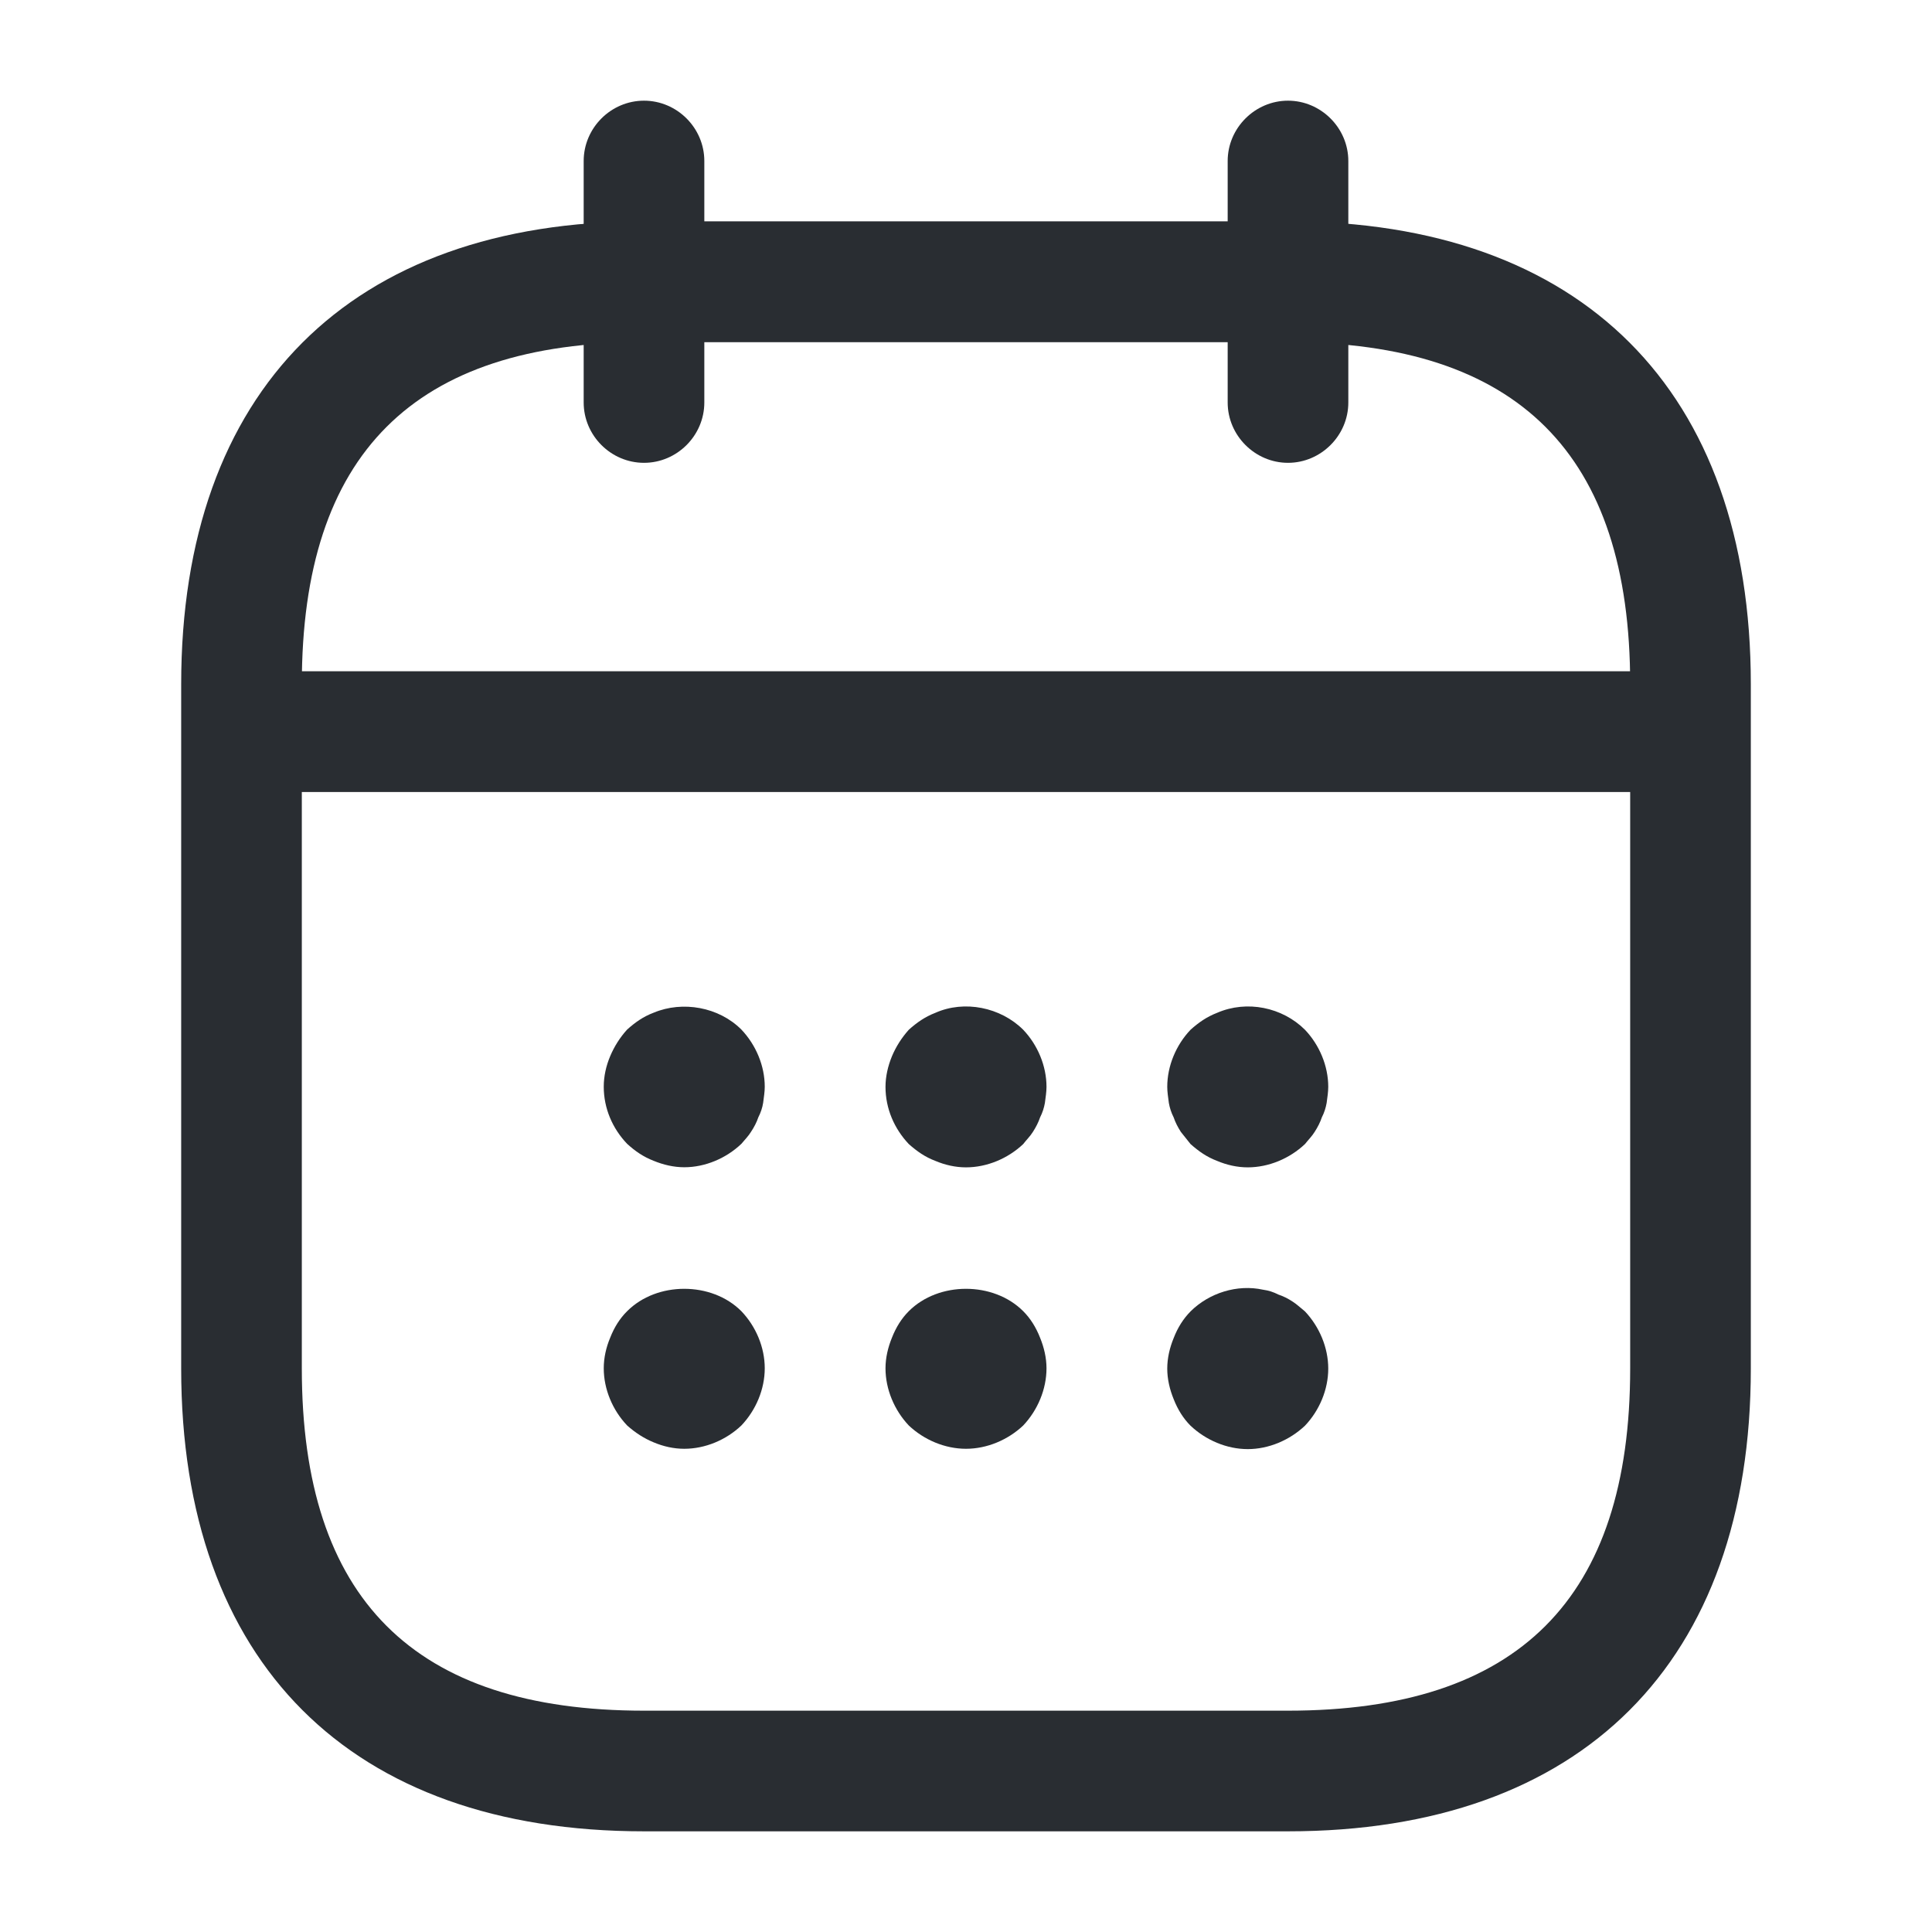
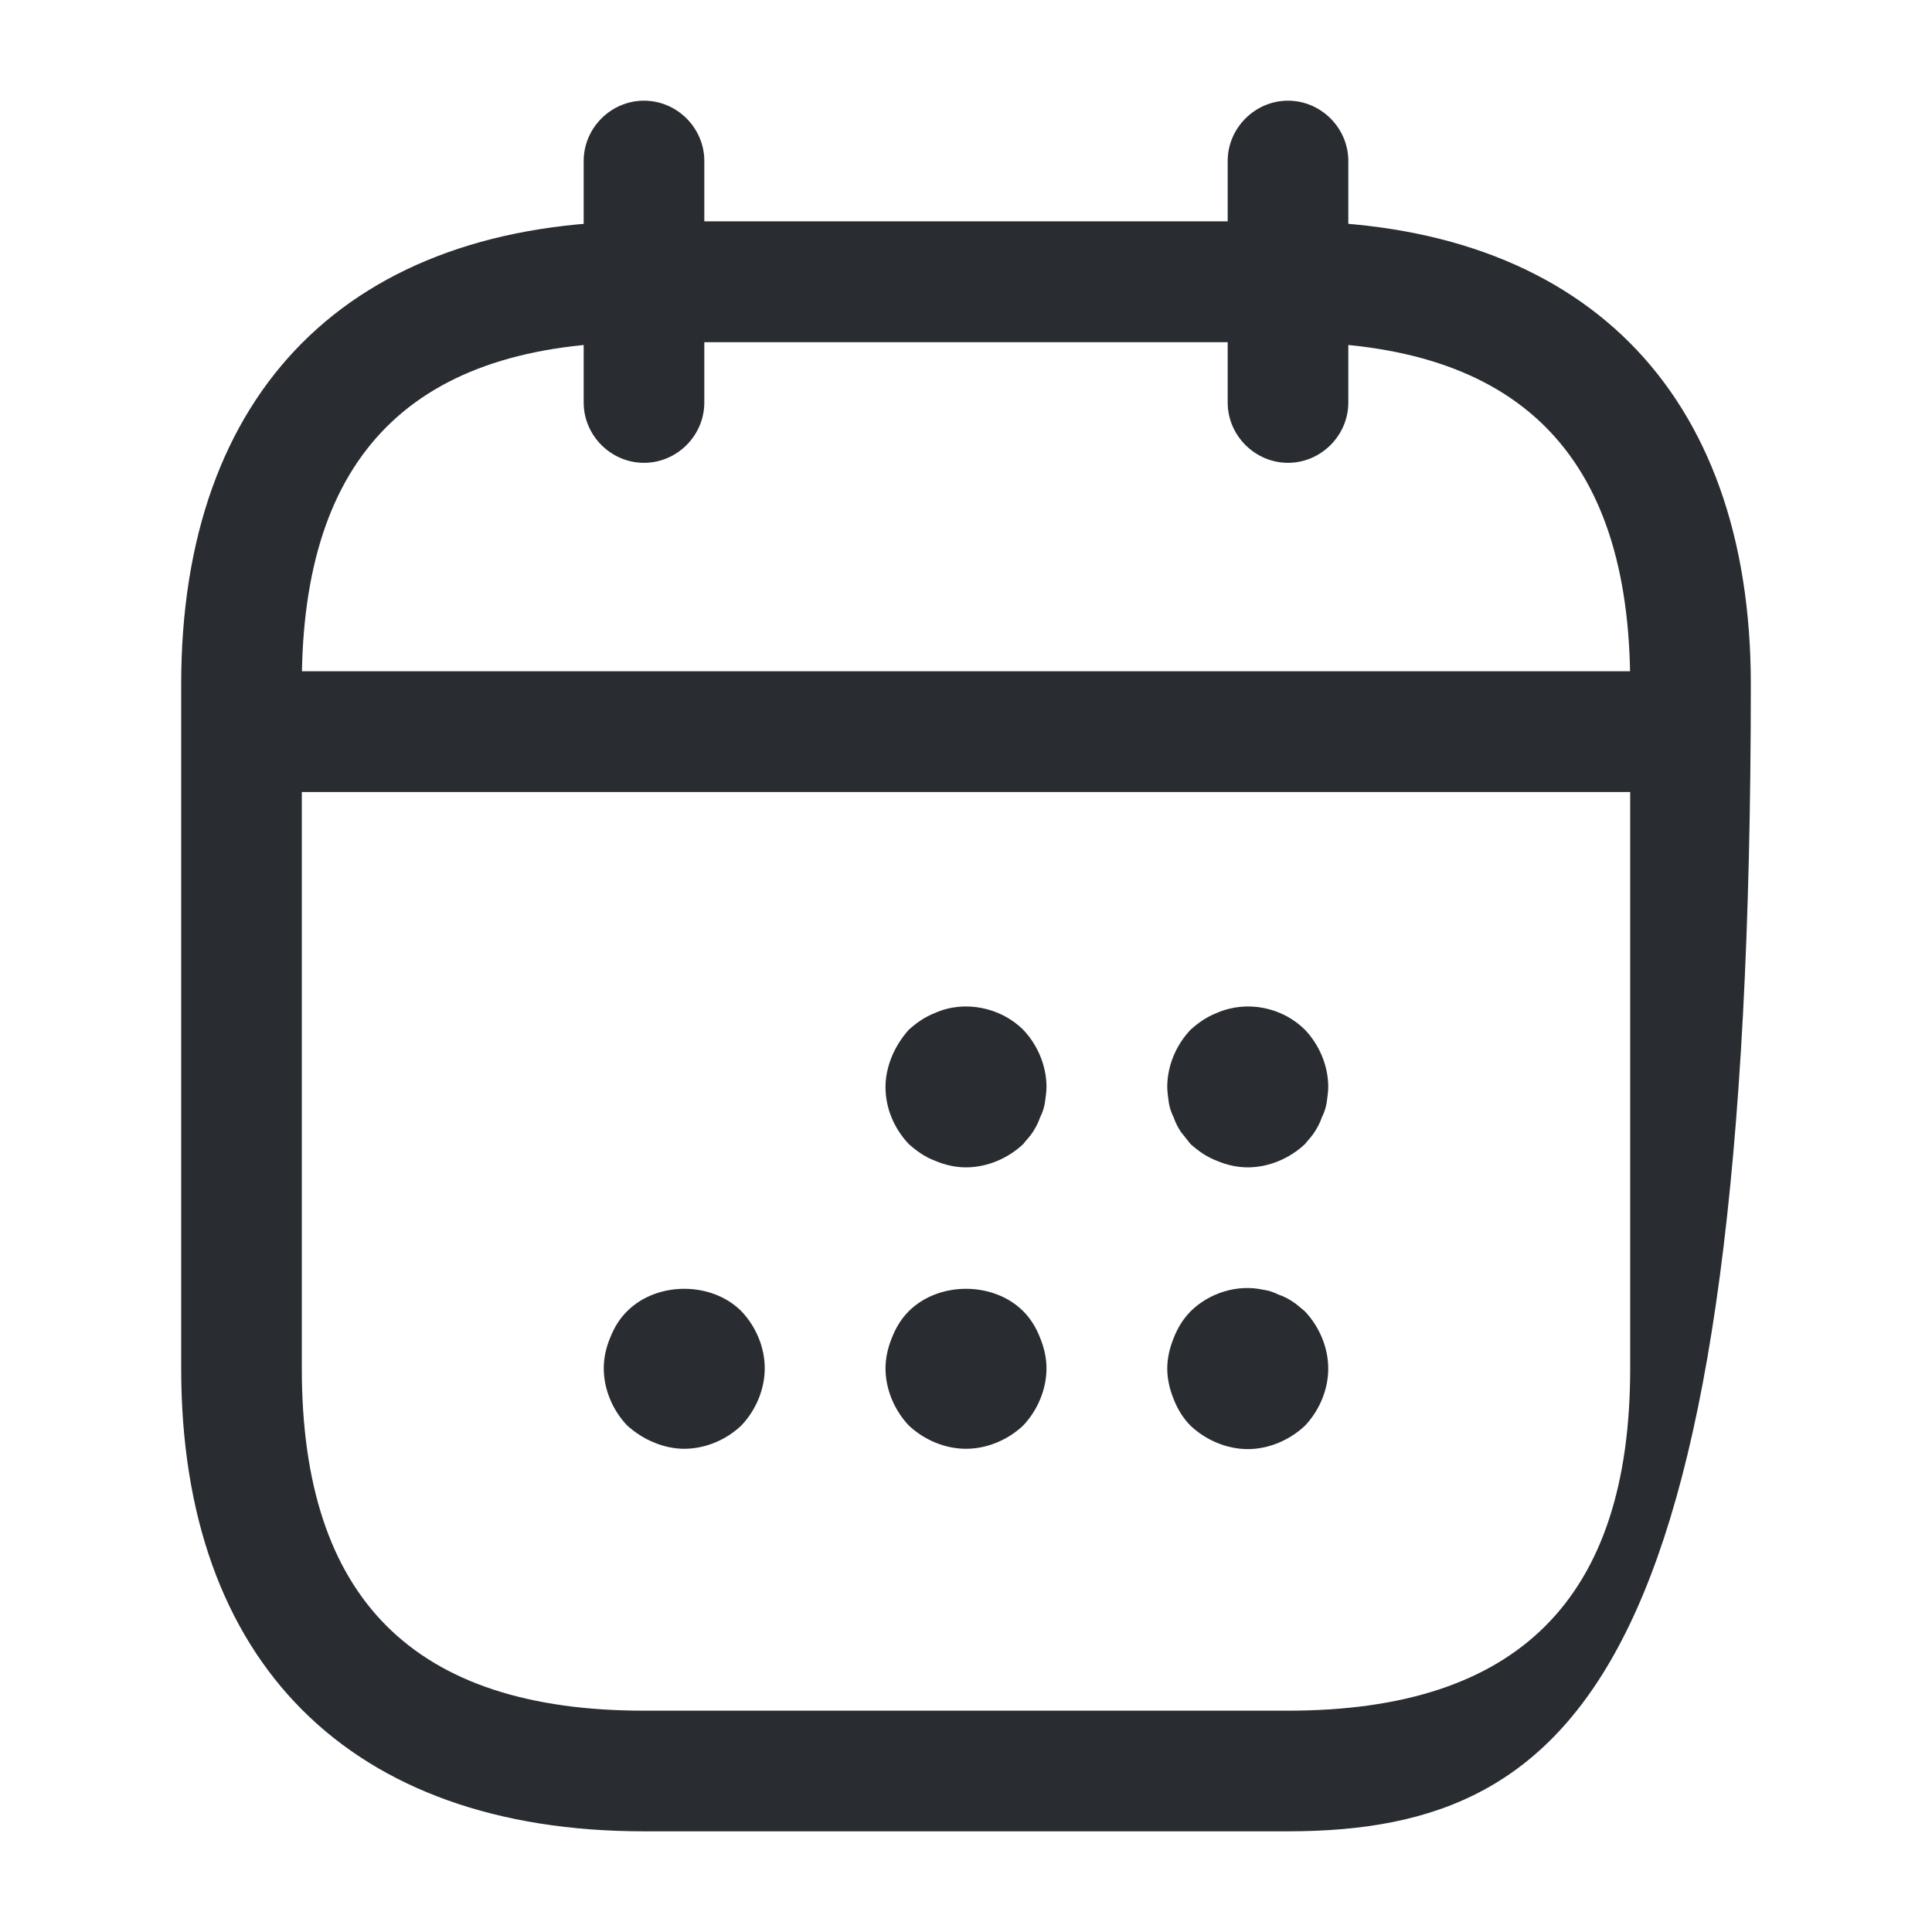
<svg xmlns="http://www.w3.org/2000/svg" width="18" height="18" viewBox="0 0 18 18" fill="none">
  <path d="M6 4.312C5.692 4.312 5.438 4.058 5.438 3.75V1.5C5.438 1.192 5.692 0.938 6 0.938C6.308 0.938 6.562 1.192 6.562 1.5V3.75C6.562 4.058 6.308 4.312 6 4.312Z" fill="#292D32" />
  <path d="M12 4.312C11.693 4.312 11.438 4.058 11.438 3.75V1.5C11.438 1.192 11.693 0.938 12 0.938C12.307 0.938 12.562 1.192 12.562 1.5V3.75C12.562 4.058 12.307 4.312 12 4.312Z" fill="#292D32" />
-   <path d="M6.375 10.875C6.277 10.875 6.18 10.852 6.09 10.815C5.992 10.777 5.918 10.725 5.843 10.657C5.707 10.515 5.625 10.327 5.625 10.125C5.625 10.027 5.647 9.93 5.685 9.84C5.723 9.75 5.775 9.667 5.843 9.592C5.918 9.525 5.992 9.472 6.09 9.435C6.36 9.322 6.697 9.382 6.907 9.592C7.043 9.735 7.125 9.93 7.125 10.125C7.125 10.17 7.117 10.222 7.11 10.275C7.103 10.32 7.088 10.365 7.065 10.41C7.05 10.455 7.027 10.5 6.997 10.545C6.975 10.582 6.938 10.62 6.907 10.657C6.765 10.792 6.57 10.875 6.375 10.875Z" fill="#292D32" />
  <path d="M9 10.876C8.902 10.876 8.805 10.854 8.715 10.816C8.617 10.779 8.543 10.726 8.467 10.659C8.332 10.516 8.25 10.329 8.25 10.126C8.25 10.029 8.273 9.931 8.31 9.841C8.348 9.751 8.4 9.669 8.467 9.594C8.543 9.526 8.617 9.474 8.715 9.436C8.985 9.316 9.322 9.384 9.533 9.594C9.668 9.736 9.75 9.931 9.75 10.126C9.75 10.171 9.742 10.224 9.735 10.276C9.727 10.321 9.713 10.366 9.69 10.411C9.675 10.456 9.652 10.501 9.623 10.546C9.6 10.584 9.562 10.621 9.533 10.659C9.39 10.794 9.195 10.876 9 10.876Z" fill="#292D32" />
  <path d="M11.625 10.876C11.527 10.876 11.43 10.854 11.34 10.816C11.242 10.779 11.168 10.726 11.092 10.659C11.062 10.621 11.033 10.584 11.002 10.546C10.973 10.501 10.95 10.456 10.935 10.411C10.912 10.366 10.898 10.321 10.89 10.276C10.883 10.224 10.875 10.171 10.875 10.126C10.875 9.931 10.957 9.736 11.092 9.594C11.168 9.526 11.242 9.474 11.34 9.436C11.617 9.316 11.947 9.384 12.158 9.594C12.293 9.736 12.375 9.931 12.375 10.126C12.375 10.171 12.367 10.224 12.36 10.276C12.352 10.321 12.338 10.366 12.315 10.411C12.3 10.456 12.277 10.501 12.248 10.546C12.225 10.584 12.188 10.621 12.158 10.659C12.015 10.794 11.82 10.876 11.625 10.876Z" fill="#292D32" />
  <path d="M6.375 13.498C6.277 13.498 6.18 13.476 6.09 13.438C6 13.401 5.918 13.348 5.843 13.281C5.707 13.138 5.625 12.943 5.625 12.748C5.625 12.651 5.647 12.553 5.685 12.463C5.723 12.366 5.775 12.283 5.843 12.216C6.12 11.938 6.63 11.938 6.907 12.216C7.043 12.358 7.125 12.553 7.125 12.748C7.125 12.943 7.043 13.138 6.907 13.281C6.765 13.416 6.57 13.498 6.375 13.498Z" fill="#292D32" />
  <path d="M9 13.498C8.805 13.498 8.61 13.416 8.467 13.281C8.332 13.138 8.25 12.943 8.25 12.748C8.25 12.651 8.273 12.553 8.31 12.463C8.348 12.366 8.4 12.283 8.467 12.216C8.745 11.938 9.255 11.938 9.533 12.216C9.6 12.283 9.652 12.366 9.69 12.463C9.727 12.553 9.75 12.651 9.75 12.748C9.75 12.943 9.668 13.138 9.533 13.281C9.39 13.416 9.195 13.498 9 13.498Z" fill="#292D32" />
  <path d="M11.625 13.501C11.43 13.501 11.235 13.418 11.092 13.283C11.025 13.216 10.973 13.133 10.935 13.036C10.898 12.946 10.875 12.848 10.875 12.751C10.875 12.653 10.898 12.556 10.935 12.466C10.973 12.368 11.025 12.286 11.092 12.218C11.265 12.046 11.527 11.963 11.768 12.016C11.82 12.023 11.865 12.038 11.91 12.061C11.955 12.076 12 12.098 12.045 12.128C12.082 12.151 12.12 12.188 12.158 12.218C12.293 12.361 12.375 12.556 12.375 12.751C12.375 12.946 12.293 13.141 12.158 13.283C12.015 13.418 11.82 13.501 11.625 13.501Z" fill="#292D32" />
  <path d="M15.375 7.379H2.625C2.317 7.379 2.062 7.124 2.062 6.816C2.062 6.509 2.317 6.254 2.625 6.254H15.375C15.682 6.254 15.938 6.509 15.938 6.816C15.938 7.124 15.682 7.379 15.375 7.379Z" fill="#292D32" />
-   <path d="M12 17.062H6C3.263 17.062 1.688 15.488 1.688 12.75V6.375C1.688 3.638 3.263 2.062 6 2.062H12C14.738 2.062 16.312 3.638 16.312 6.375V12.75C16.312 15.488 14.738 17.062 12 17.062ZM6 3.188C3.855 3.188 2.812 4.23 2.812 6.375V12.75C2.812 14.895 3.855 15.938 6 15.938H12C14.145 15.938 15.188 14.895 15.188 12.75V6.375C15.188 4.23 14.145 3.188 12 3.188H6Z" fill="#292D32" />
+   <path d="M12 17.062H6C3.263 17.062 1.688 15.488 1.688 12.75V6.375C1.688 3.638 3.263 2.062 6 2.062H12C14.738 2.062 16.312 3.638 16.312 6.375C16.312 15.488 14.738 17.062 12 17.062ZM6 3.188C3.855 3.188 2.812 4.23 2.812 6.375V12.75C2.812 14.895 3.855 15.938 6 15.938H12C14.145 15.938 15.188 14.895 15.188 12.75V6.375C15.188 4.23 14.145 3.188 12 3.188H6Z" fill="#292D32" />
</svg>